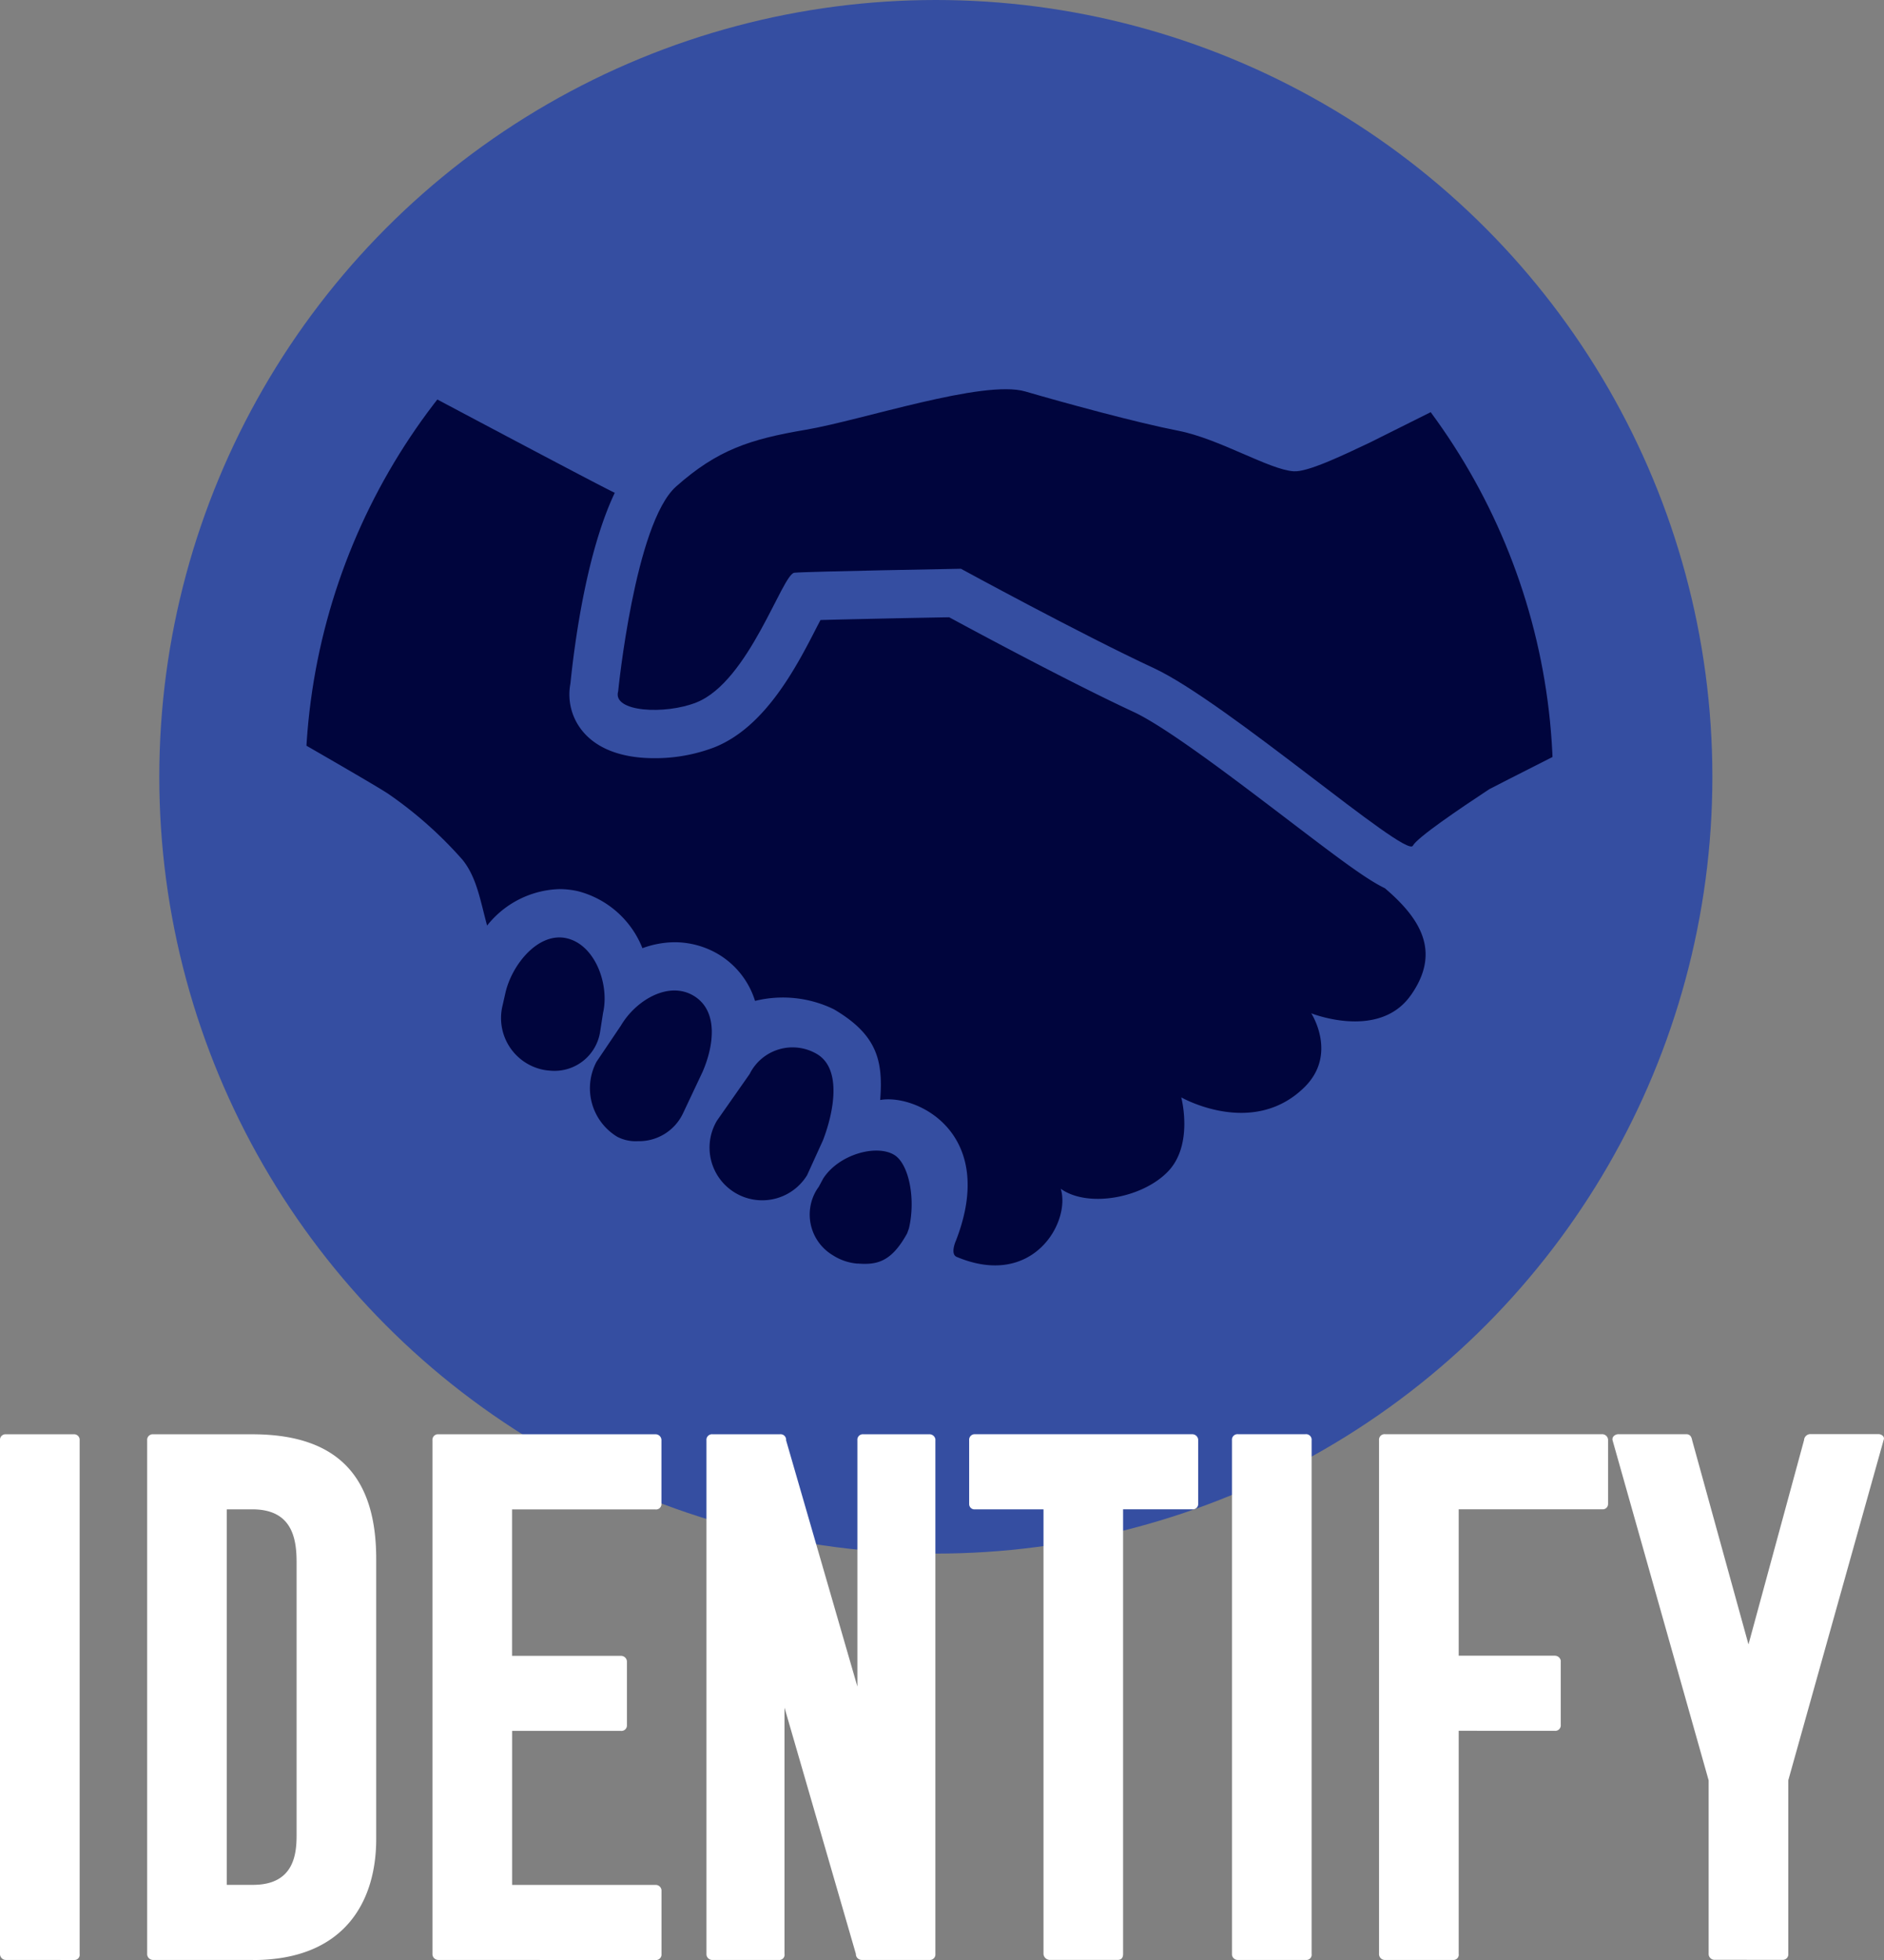
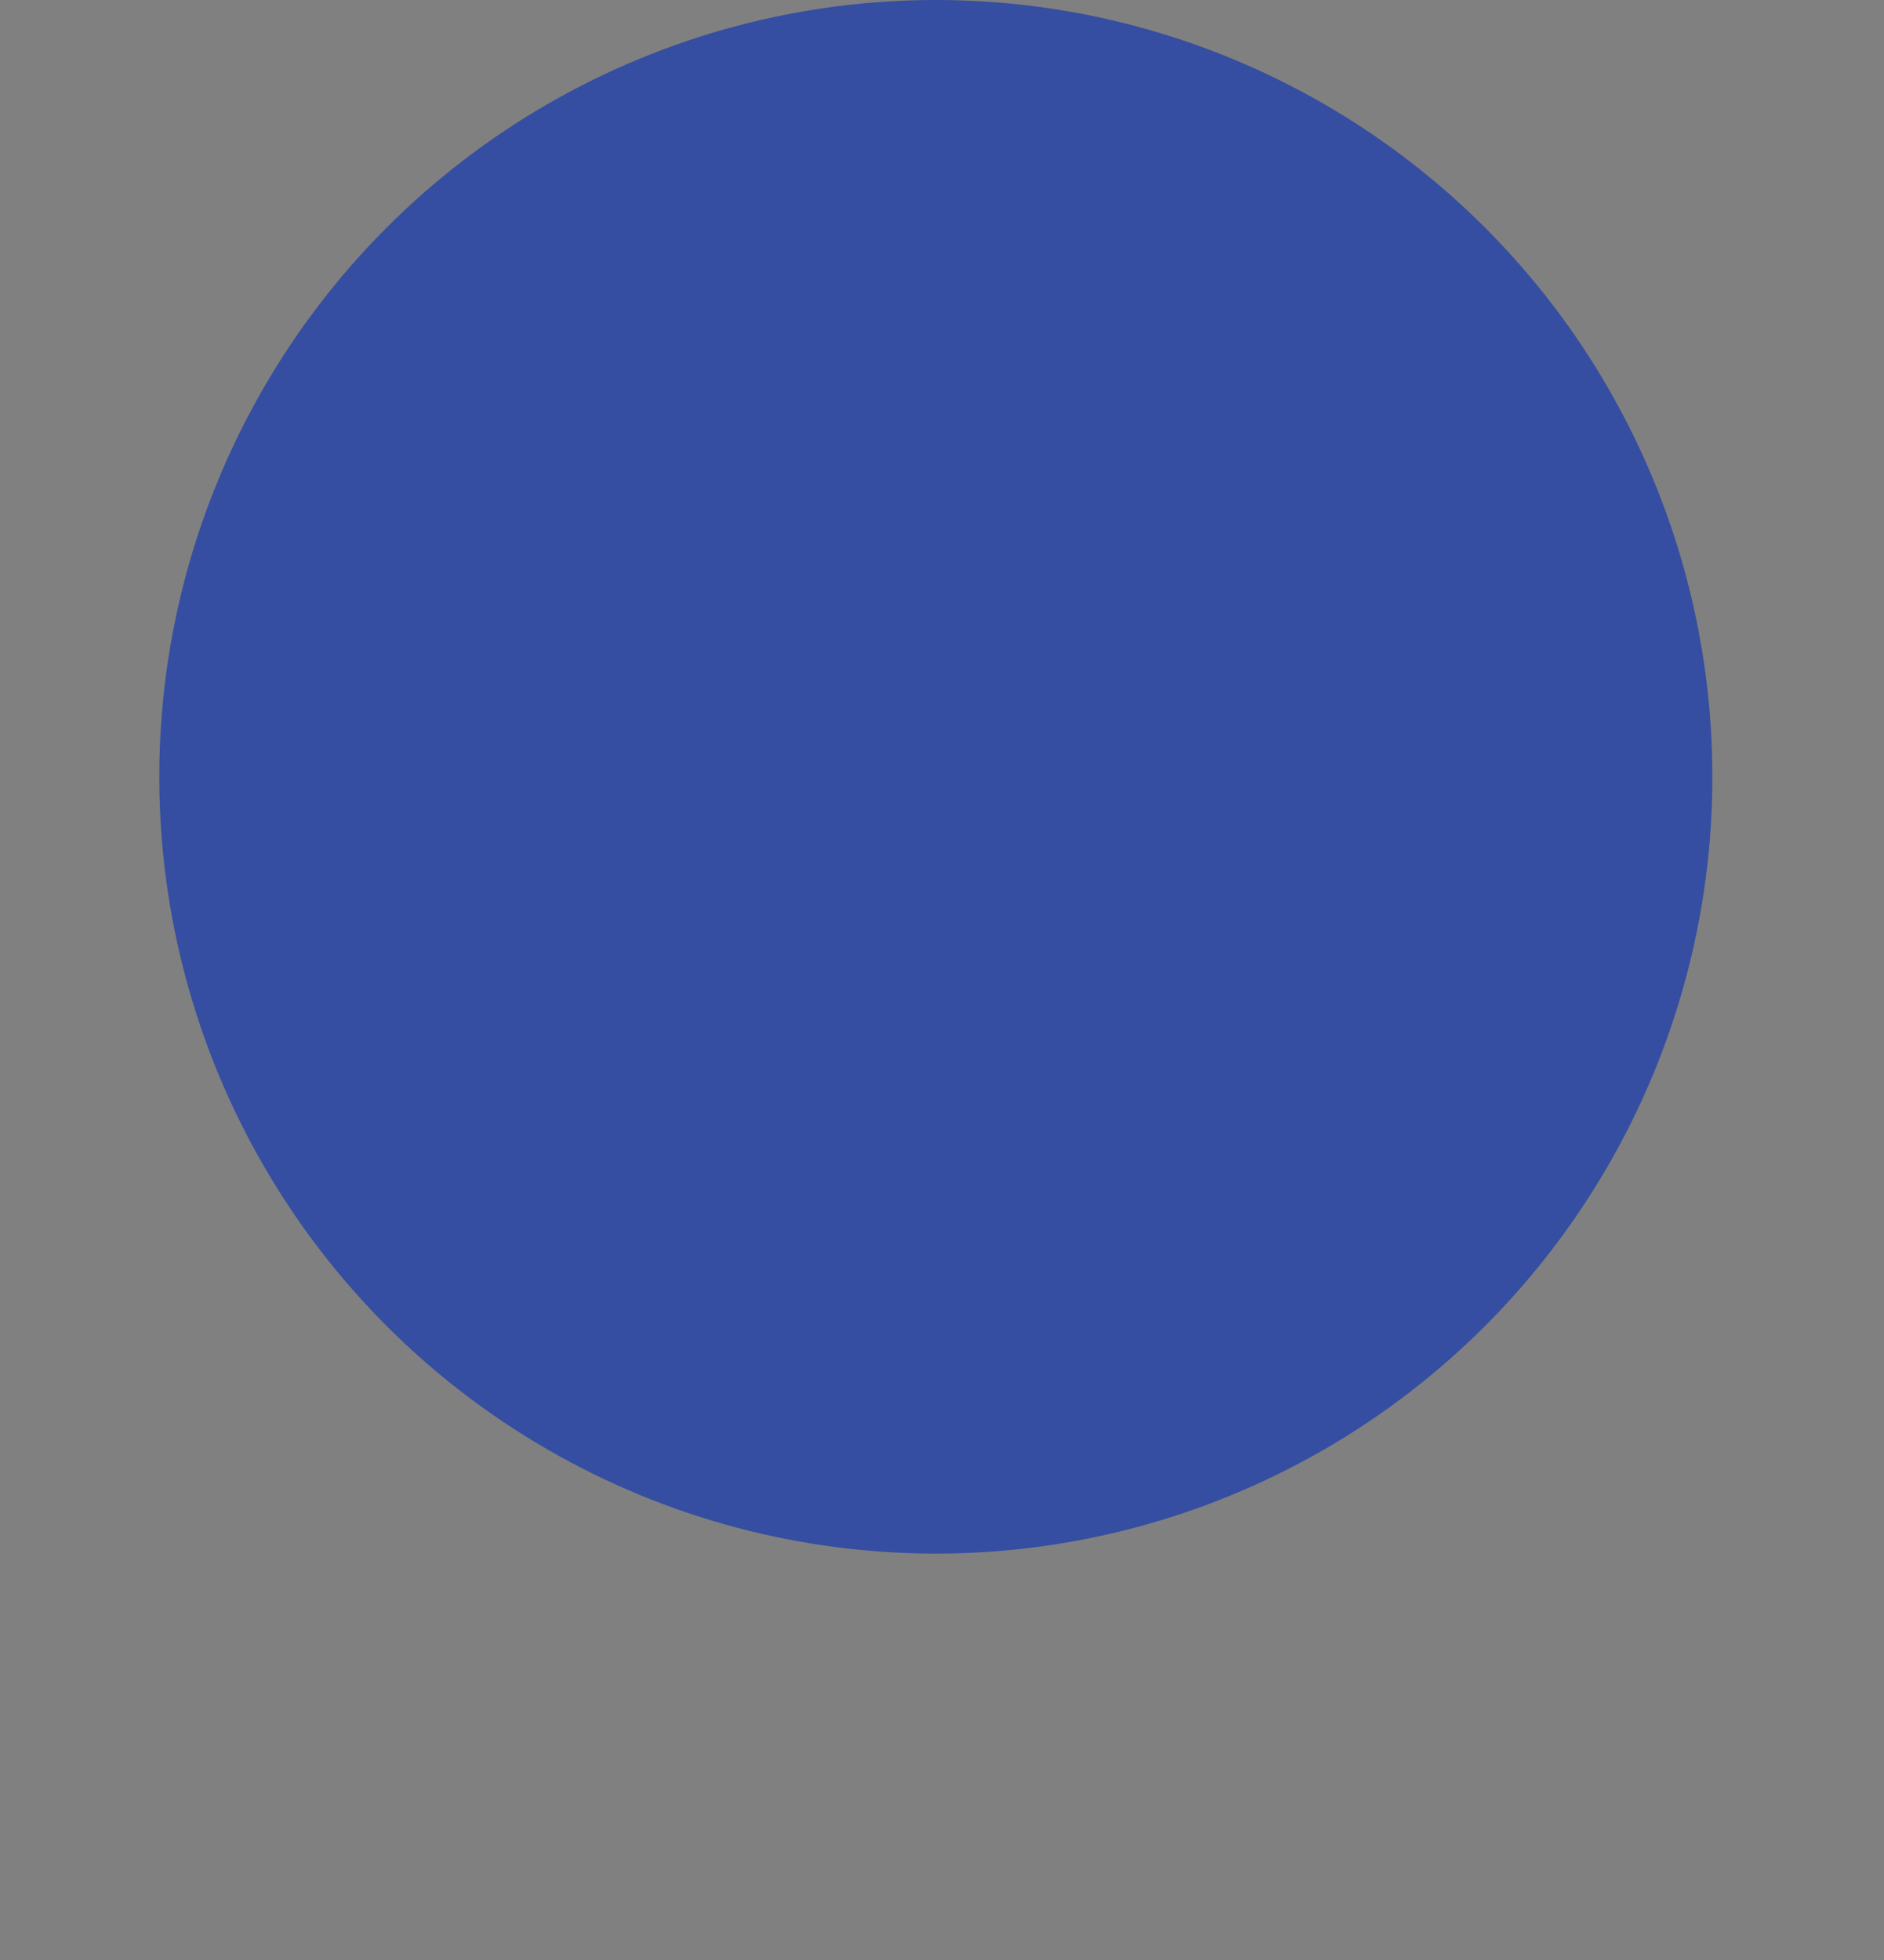
<svg xmlns="http://www.w3.org/2000/svg" id="identify-icon" width="141.929" height="147.608" viewBox="0 0 141.929 147.608">
  <rect x="0" y="0" width="141.929" height="147.608" fill="#808080" stroke="none" />
  <defs>
    <clipPath id="clip-path">
      <circle id="Ellipse_5" data-name="Ellipse 5" cx="47" cy="47" r="47" transform="translate(-0.097 -0.011)" fill="#fff" />
    </clipPath>
    <clipPath id="clip-path-2">
-       <rect id="Rectangle_2122" data-name="Rectangle 2122" width="142.787" height="78.665" fill="#00053d" />
-     </clipPath>
+       </clipPath>
    <clipPath id="clip-path-3">
-       <rect id="Rectangle_3461" data-name="Rectangle 3461" width="141.929" height="39.607" transform="translate(0 0)" fill="none" />
-     </clipPath>
+       </clipPath>
  </defs>
  <g id="Group_4879" data-name="Group 4879" transform="translate(12 0.061)">
    <circle id="Ellipse_1" data-name="Ellipse 1" cx="58.5" cy="58.5" r="58.5" transform="translate(0 -0.061)" fill="#354ea1" />
    <g id="Mask_Group_93" data-name="Mask Group 93" transform="translate(11.097 11.95)" clip-path="url(#clip-path)">
      <g id="Group_4295" data-name="Group 4295" transform="translate(-24.232 4.622)">
        <g id="Group_4294" data-name="Group 4294" clip-path="url(#clip-path-2)">
          <path id="Path_23233" data-name="Path 23233" d="M107.408,58.328c-2.391,3.394-7.492,1.349-7.492,1.349s2.013,3.091-.521,5.576c-3.9,3.831-9.272.756-9.272.756s.951,3.557-1,5.583-6.058,2.747-8.078,1.3c.769,2.495-2.091,7.57-7.863,5.12-.476-.241-.033-1.212-.033-1.212,3.166-8.137-3-11.075-5.707-10.593.241-3.01-.267-4.938-3.492-6.834a8.774,8.774,0,0,0-5.935-.629,6.246,6.246,0,0,0-2.782-3.525,6.474,6.474,0,0,0-3.279-.893,7.165,7.165,0,0,0-2.423.449,7.145,7.145,0,0,0-4.886-4.3,6.406,6.406,0,0,0-1.362-.15,7.213,7.213,0,0,0-5.453,2.747c-.515-1.889-.775-3.609-1.843-4.945a30.475,30.475,0,0,0-5.518-4.918C28.959,42.113,0,25.739,0,25.739L8.814,0S45.591,19.632,47.448,20.479c-2.084,4.391-3,11.022-3.342,14.371a4.35,4.35,0,0,0,.795,3.427c1.075,1.431,2.99,2.189,5.524,2.189a12.526,12.526,0,0,0,4.534-.821c3.869-1.544,6.207-6.117,7.758-9.147l.229-.437c2.137-.057,6-.143,9.694-.208,2.4,1.3,9.309,5,13.889,7.127,2.495,1.16,7.68,5.12,11.479,8.007,4.032,3.075,6.033,4.579,7.441,5.266v-.006c2.795,2.371,4.228,4.873,1.961,8.084" fill="#00053d" />
-           <path id="Path_23234" data-name="Path 23234" d="M319.723,357.709l-.137.378c-1.212,2.209-2.326,2.378-3.727,2.273v.006a4,4,0,0,1-1.87-.63,3.567,3.567,0,0,1-1.24-4.89l0,0c.057-.091.114-.176.176-.26l.339-.63c1.192-1.837,4.02-2.587,5.349-1.778,1.107.671,1.635,3.32,1.107,5.538" transform="translate(-250.113 -281.837)" fill="#00053d" />
          <path id="Path_23235" data-name="Path 23235" d="M334.655,34.277c-.677.506-28.726,14.627-29.464,15.041-2.232,1.472-5.42,3.629-5.752,4.254-.521.973-14.046-10.834-19.511-13.374s-14.534-7.485-14.534-7.485-11.635.208-12.547.3-3.407,8.185-7.374,9.766c-2.339.938-6.365.736-5.9-.84,0,0,1.259-12.665,4.365-15.42s5.544-3.558,9.772-4.274,13.374-3.8,16.527-2.884,8.4,2.347,11.524,2.957,6.84,2.932,8.7,3.055c1.049.072,3.629-1.166,5.713-2.15.873-.41,30.087-15.09,30.087-15.09s1.036,2.853,1.251,3.629l6.345,19.746c.189.63.8,2.775.8,2.775" transform="translate(-191.869 -6.514)" fill="#00053d" />
          <path id="Path_23236" data-name="Path 23236" d="M203.069,276.861l-.221,1.42a3.475,3.475,0,0,1-3.778,2.945h-.007a3.7,3.7,0,0,1-.593-.085,3.973,3.973,0,0,1-2.99-4.751l.229-1.01c.482-2.137,2.489-4.619,4.625-4.121s3.219,3.466,2.736,5.6" transform="translate(-156.501 -217.23)" fill="#00053d" />
-           <path id="Path_23237" data-name="Path 23237" d="M237.553,297.388l-1.488,3.153a3.663,3.663,0,0,1-3.4,2.1,3.006,3.006,0,0,1-1.557-.332,4.27,4.27,0,0,1-1.564-5.642l1.85-2.743c1.114-1.889,3.57-3.362,5.459-2.241s1.545,3.739.7,5.7" transform="translate(-183.475 -233.333)" fill="#00053d" />
          <path id="Path_23238" data-name="Path 23238" d="M282.917,319.682l-1.212,2.664a3.968,3.968,0,0,1-6.788-4.111l2.461-3.511a3.61,3.61,0,0,1,5.088-1.492c1.876,1.134,1.245,4.371.449,6.449" transform="translate(-219.769 -250.475)" fill="#00053d" />
        </g>
      </g>
    </g>
  </g>
  <g id="Group_4880" data-name="Group 4880" transform="translate(0 108.001)">
    <g id="Group_4718" data-name="Group 4718" clip-path="url(#clip-path-3)">
      <path id="Path_42559" data-name="Path 42559" d="M.455,39.6a.444.444,0,0,1-.448-.364A.359.359,0,0,1,0,39.146V.465A.416.416,0,0,1,.455.014h5.09A.419.419,0,0,1,5.99.331.36.36,0,0,1,6,.469v38.68a.393.393,0,0,1-.394.455.4.4,0,0,1-.06,0Z" fill="#fff" />
      <path id="Path_42560" data-name="Path 42560" d="M19.061,39.6l-7.521,0a.443.443,0,0,1-.447-.361.383.383,0,0,1-.006-.1V.468a.417.417,0,0,1,.451-.454h7.469c6.73,0,9.334,3.506,9.334,9.387V30.5c0,4.751-2.432,9.107-9.279,9.107M17.082,5.669V33.946h1.979c3.056,0,3.282-2.264,3.282-3.734V9.624c0-1.865-.4-3.958-3.337-3.958Z" fill="#fff" />
      <path id="Path_42561" data-name="Path 42561" d="M33.032,39.6a.445.445,0,0,1-.448-.364.425.425,0,0,1-.006-.087V.466a.419.419,0,0,1,.454-.453H49.376a.445.445,0,0,1,.447.365.41.41,0,0,1,.006.085V5.271a.4.4,0,0,1-.453.4h-10.8V16.7l8.2,0a.447.447,0,0,1,.448.369.418.418,0,0,1,.005.086V21.9a.415.415,0,0,1-.449.452h-8.2v11.6h10.8a.433.433,0,0,1,.446.346.4.4,0,0,1,.007.048v4.807a.414.414,0,0,1-.445.454h-.008Z" fill="#fff" />
      <path id="Path_42562" data-name="Path 42562" d="M64.93,39.6a.444.444,0,0,1-.448-.364.359.359,0,0,1-.006-.092L59.1,20.6V39.146a.389.389,0,0,1-.385.456.366.366,0,0,1-.066,0H53.674a.441.441,0,0,1-.448-.358.416.416,0,0,1-.006-.093V.465a.418.418,0,0,1,.453-.453h5.091a.415.415,0,0,1,.444.311.37.37,0,0,1,.01.14l5.372,18.55V.462a.413.413,0,0,1,.447-.45h0l4.981,0a.451.451,0,0,1,.448.375.441.441,0,0,1,0,.081v38.68a.414.414,0,0,1-.447.452h-5.1Z" fill="#fff" />
-       <path id="Path_42563" data-name="Path 42563" d="M84.607,5.665v33.48c0,.339-.17.45-.4.452H79.063a.485.485,0,0,1-.452-.434V5.666H73.461a.4.4,0,0,1-.451-.4V.462A.417.417,0,0,1,73.461.01h16.35a.446.446,0,0,1,.447.368.382.382,0,0,1,.006.083V5.269a.4.4,0,0,1-.453.395Z" fill="#fff" />
+       <path id="Path_42563" data-name="Path 42563" d="M84.607,5.665v33.48c0,.339-.17.45-.4.452H79.063a.485.485,0,0,1-.452-.434V5.666H73.461a.4.4,0,0,1-.451-.4V.462A.417.417,0,0,1,73.461.01h16.35a.446.446,0,0,1,.447.368.382.382,0,0,1,.006.083a.4.4,0,0,1-.453.395Z" fill="#fff" />
      <path id="Path_42564" data-name="Path 42564" d="M93.262,39.6a.436.436,0,0,1-.454-.451V.46a.418.418,0,0,1,.454-.453h5.09A.419.419,0,0,1,98.8.323a.37.37,0,0,1,.009.14V39.144a.393.393,0,0,1-.394.457.4.4,0,0,1-.06,0Z" fill="#fff" />
      <path id="Path_42565" data-name="Path 42565" d="M109.889,22.344v16.8a.394.394,0,0,1-.4.457.386.386,0,0,1-.058,0h-5.09a.442.442,0,0,1-.447-.36.383.383,0,0,1-.006-.1V.459a.416.416,0,0,1,.451-.452h16.352a.446.446,0,0,1,.446.369.418.418,0,0,1,.005.086v4.8a.4.4,0,0,1-.451.4H109.889V16.69h7.241a.449.449,0,0,1,.448.372.4.4,0,0,1,0,.084v4.749a.416.416,0,0,1-.449.453h0Z" fill="#fff" />
-       <path id="Path_42566" data-name="Path 42566" d="M129.172,39.591a.443.443,0,0,1-.447-.361.454.454,0,0,1-.006-.09V26.077L121.479.458c-.056-.282.226-.454.453-.451h5.091c.282,0,.4.17.453.456l4.244,15.377L135.906.453A.483.483,0,0,1,136.358,0L141.5,0c.226,0,.511.17.4.449L134.72,26.067V39.139a.416.416,0,0,1-.449.454h0Z" fill="#fff" />
    </g>
  </g>
</svg>